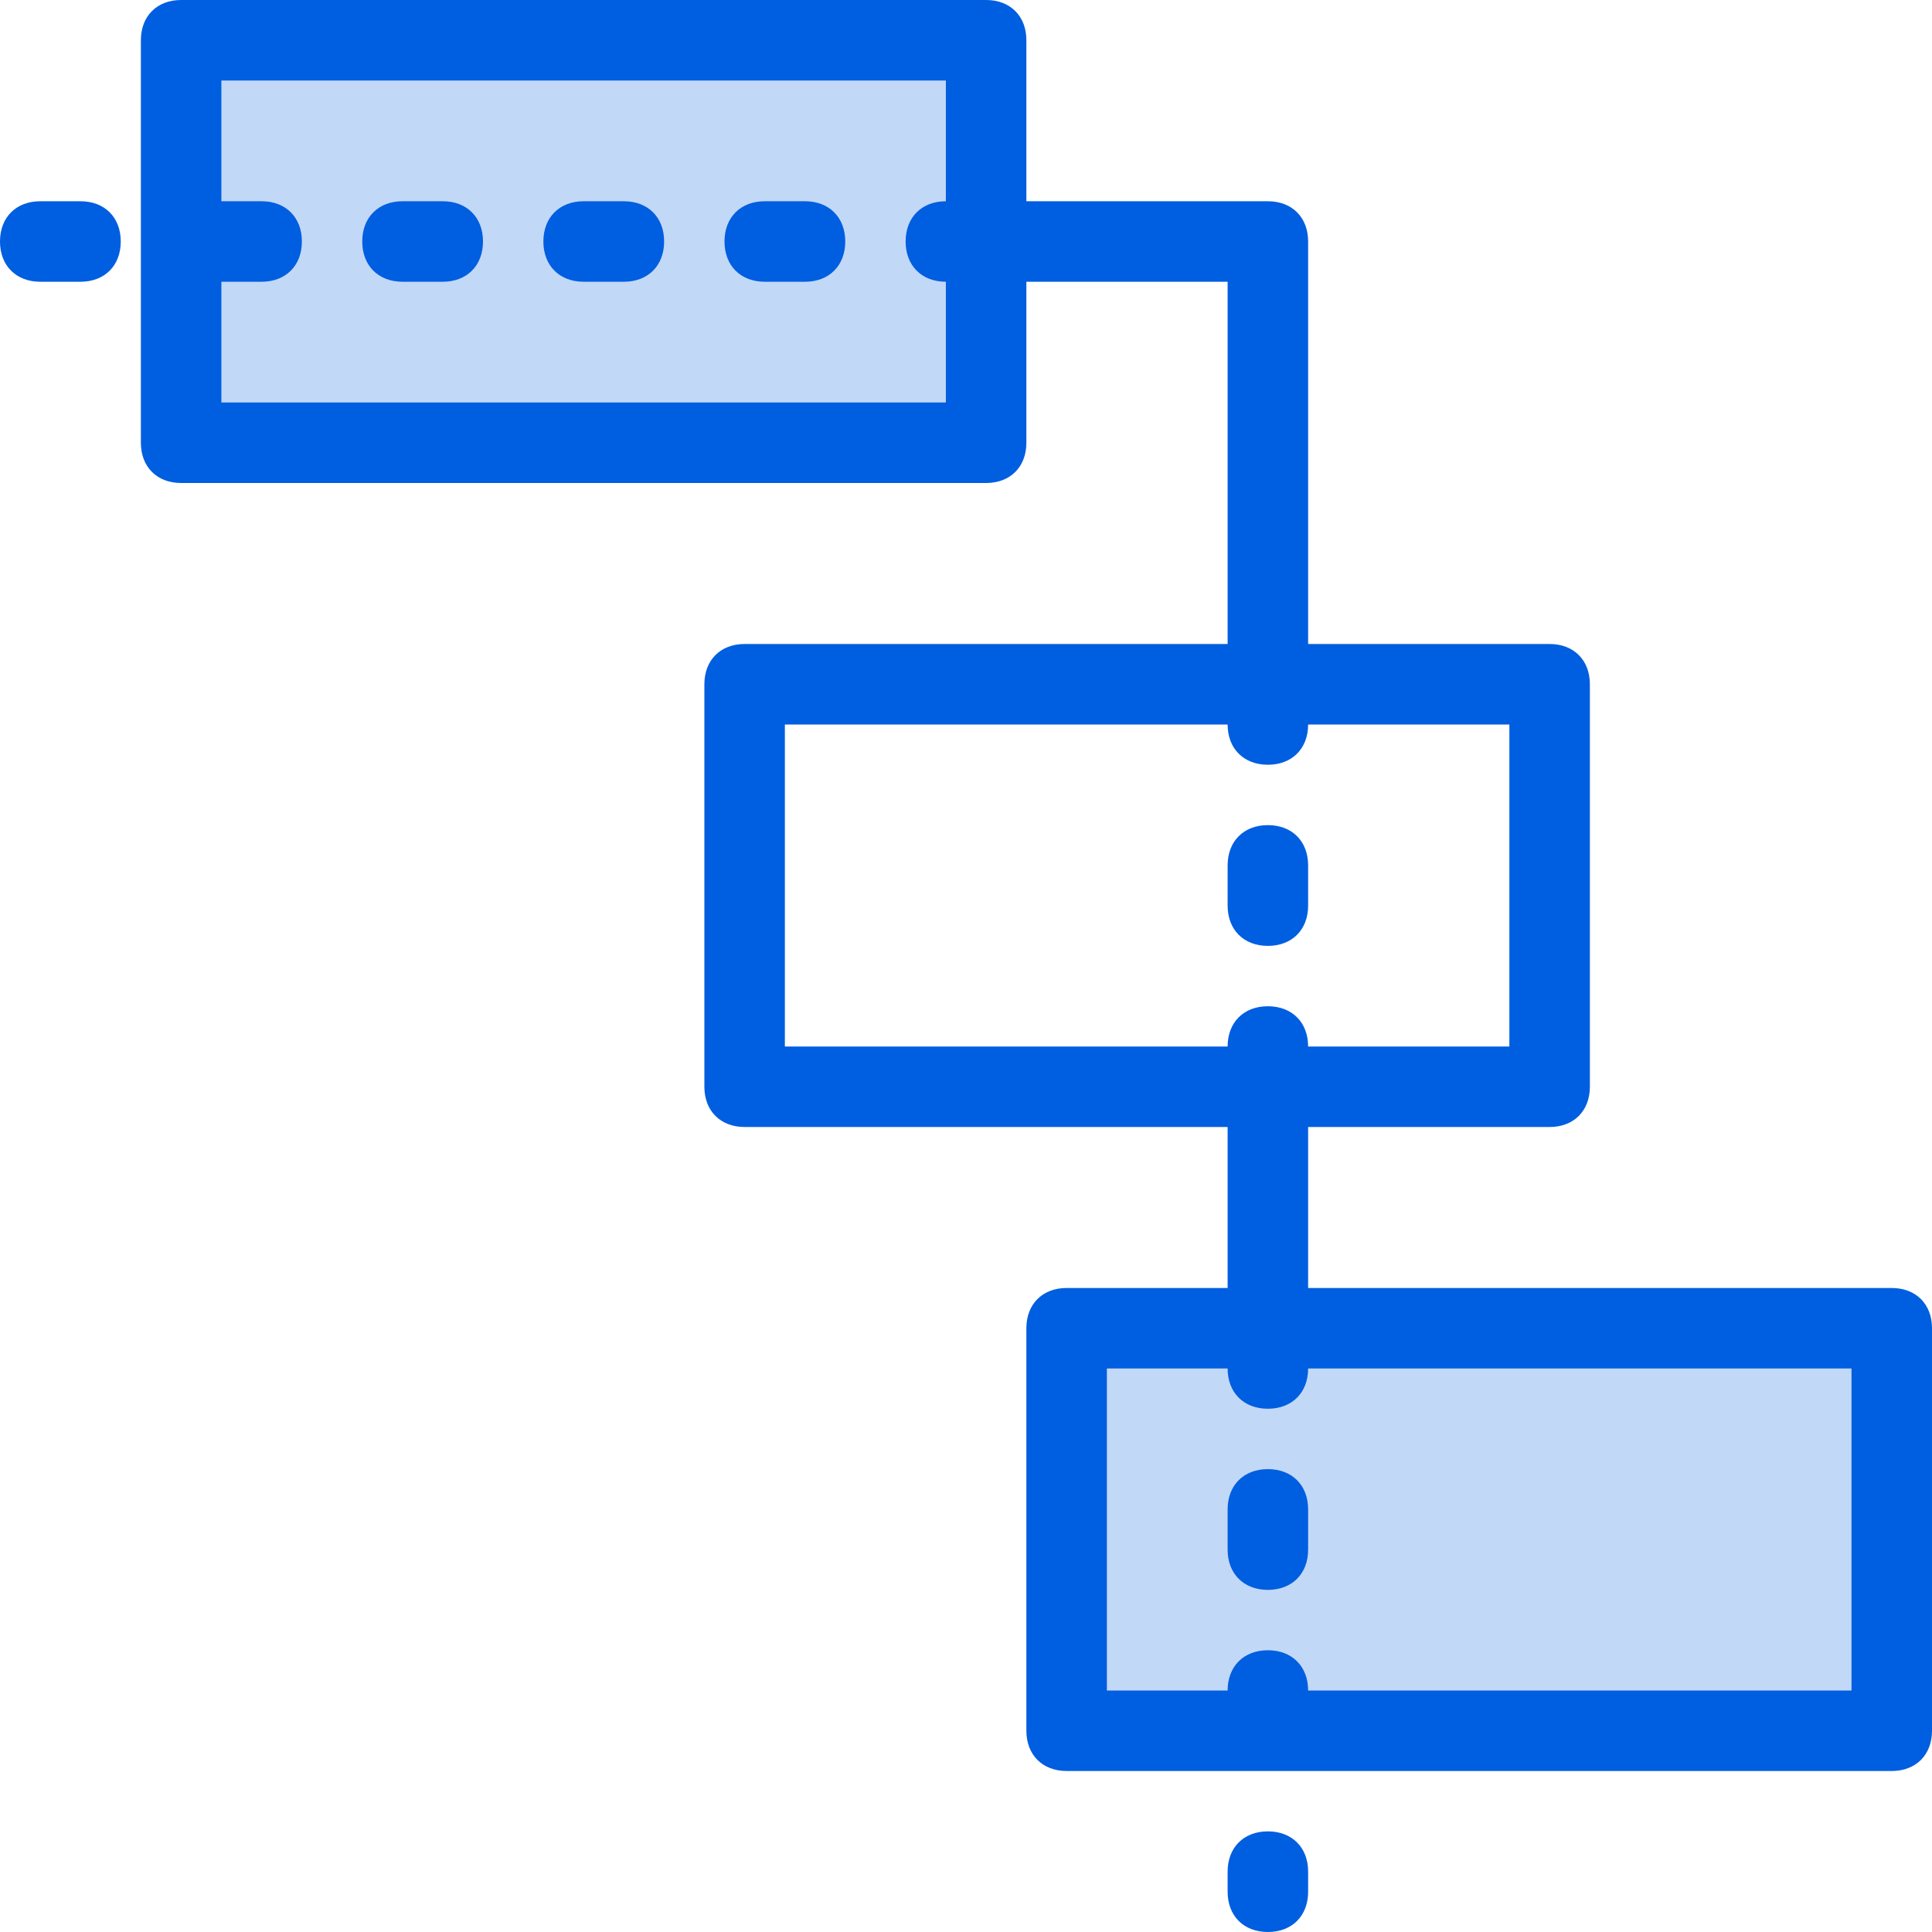
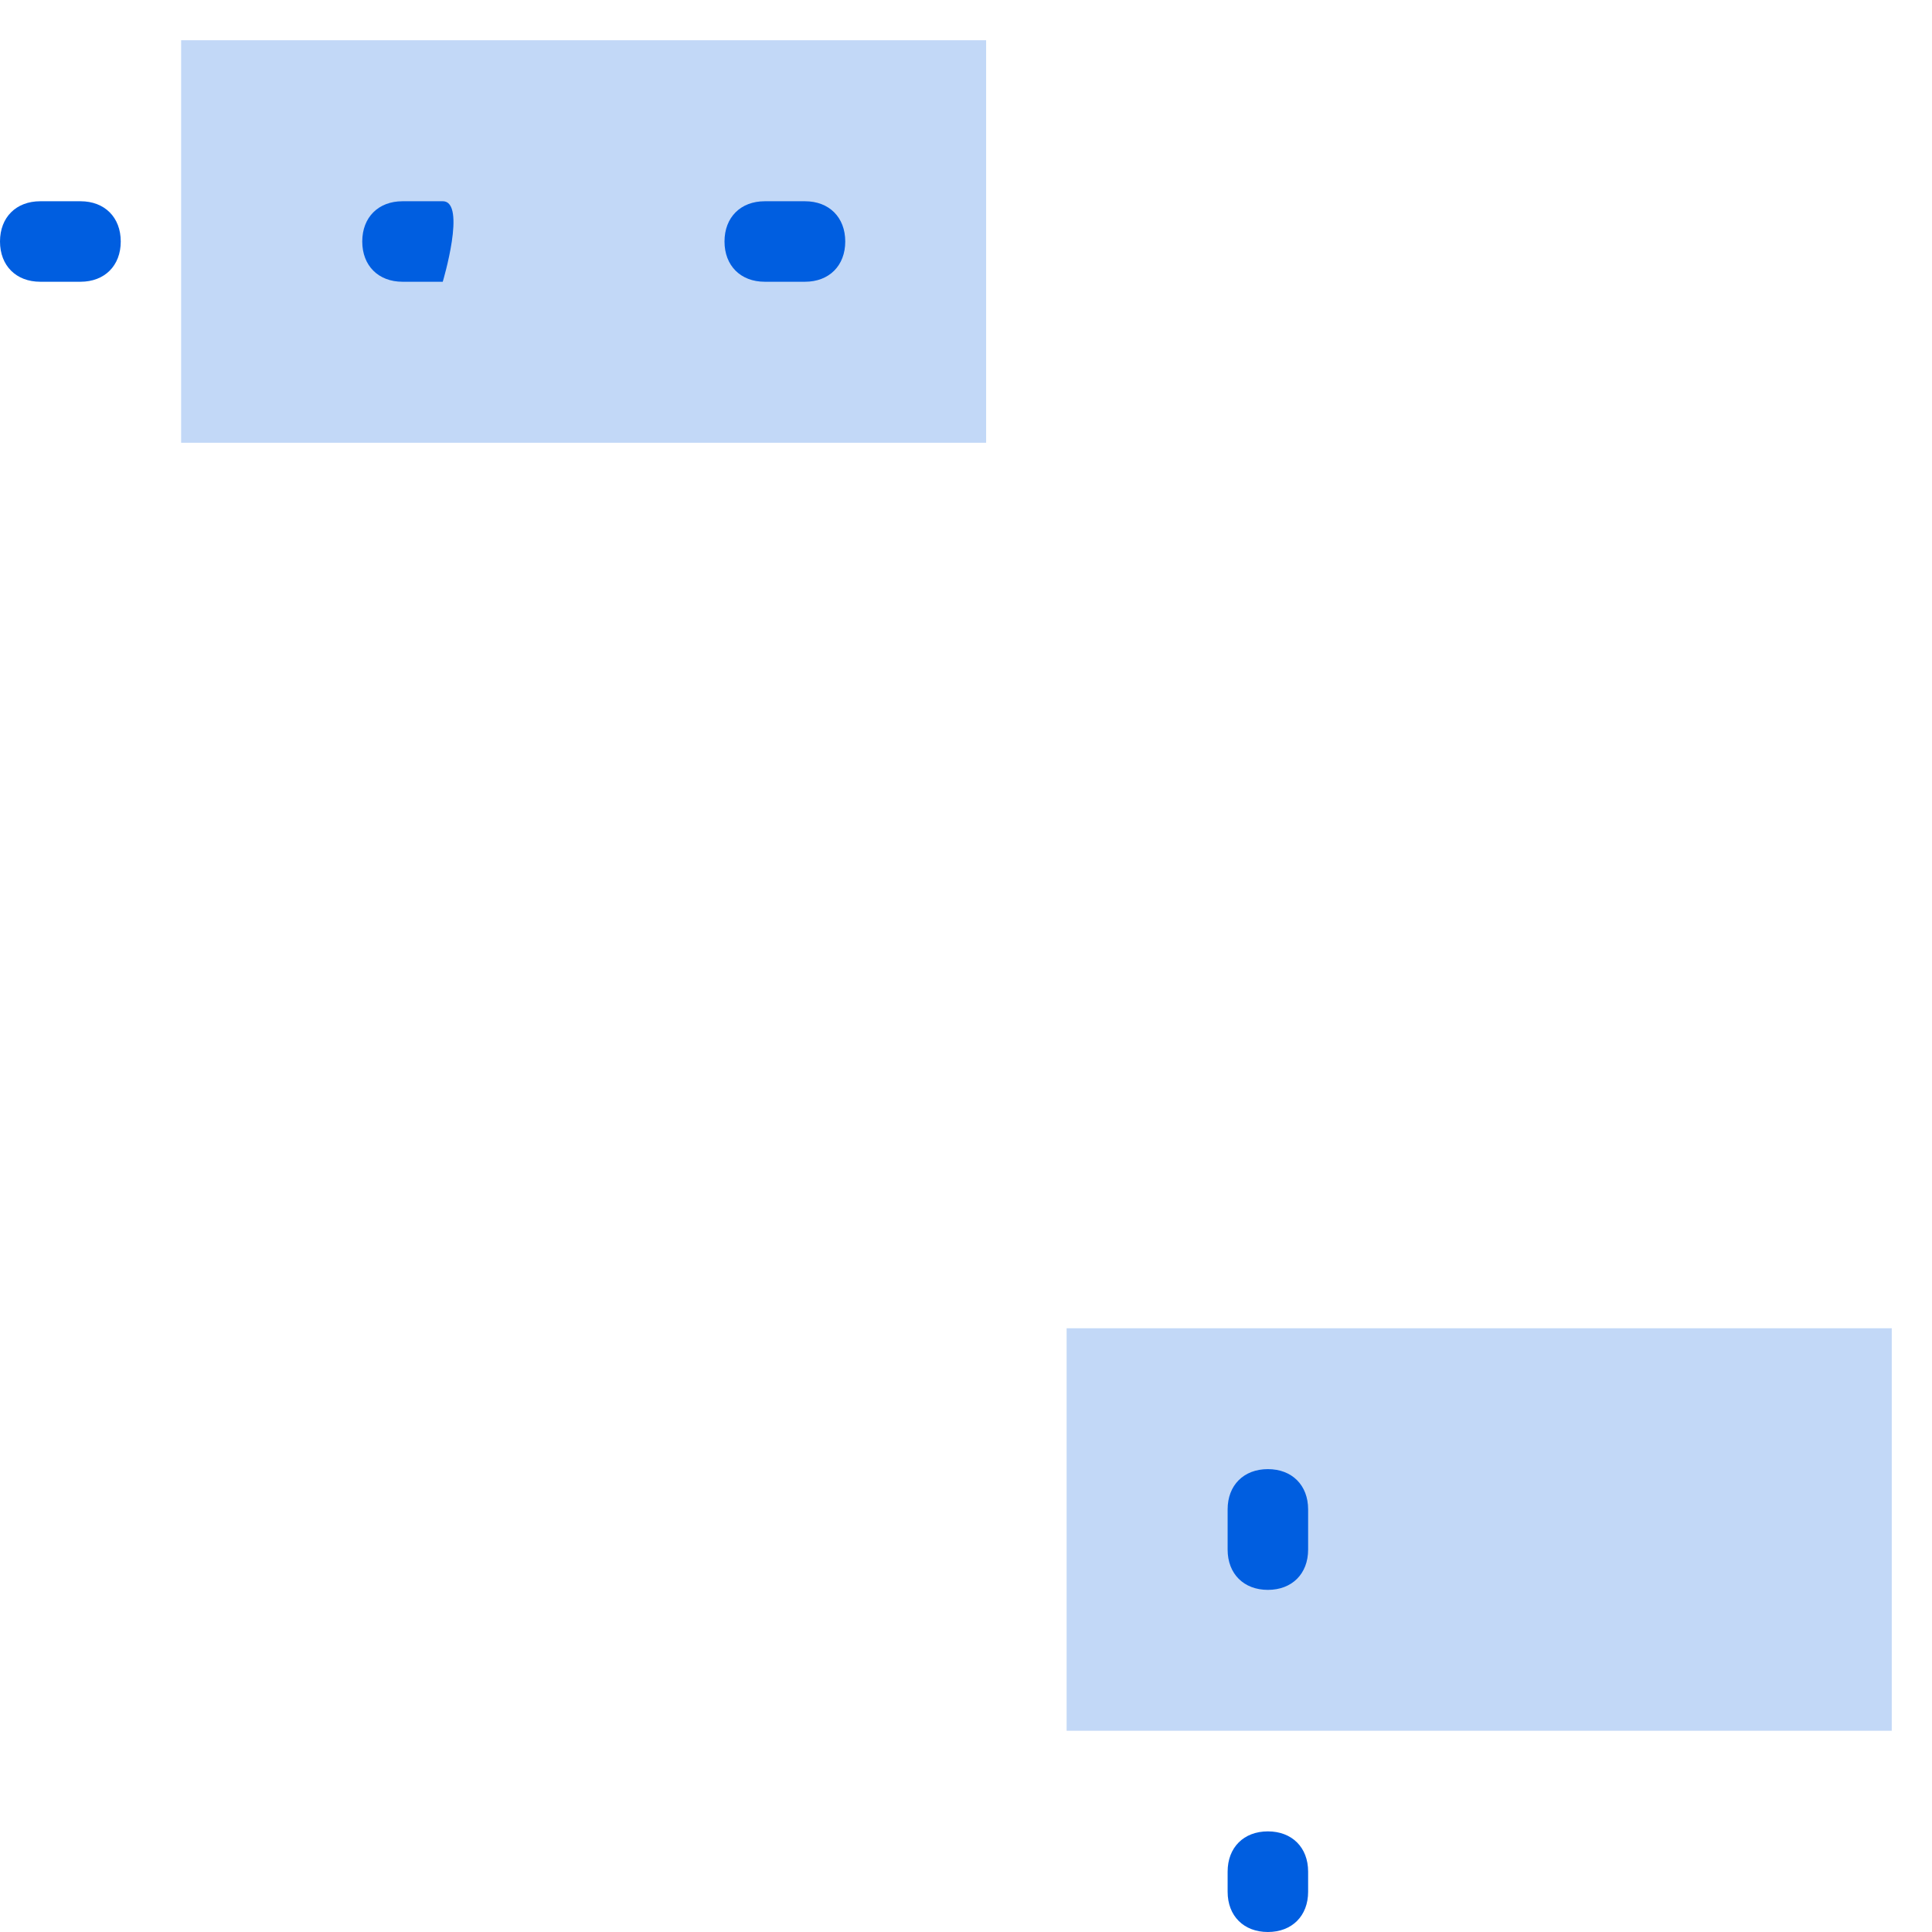
<svg xmlns="http://www.w3.org/2000/svg" version="1.1" id="Layer_1" x="0px" y="0px" viewBox="0 0 48 48" style="enable-background:new 0 0 48 48;" xml:space="preserve">
  <style type="text/css">
	.st0{opacity:0.24;fill:#005EE0;}
	.st1{fill:#005EE0;}
</style>
  <g>
    <rect x="4.5" y="1" class="st0" width="20" height="10" />
    <rect x="26.5" y="33" class="st0" width="20.5" height="10" />
    <g>
-       <path class="st1" d="M47,32H32.5v-4h6c0.6,0,1-0.4,1-1V17c0-0.6-0.4-1-1-1h-6V6c0-0.6-0.4-1-1-1h-6V1c0-0.6-0.4-1-1-1h-20    c-0.6,0-1,0.4-1,1v10c0,0.6,0.4,1,1,1h20c0.6,0,1-0.4,1-1V7h5v9h-12c-0.6,0-1,0.4-1,1v10c0,0.6,0.4,1,1,1h12v4h-4    c-0.6,0-1,0.4-1,1v10c0,0.6,0.4,1,1,1H47c0.6,0,1-0.4,1-1V33C48,32.4,47.6,32,47,32z M23.5,10h-18V7h1c0.6,0,1-0.4,1-1s-0.4-1-1-1    h-1V2h18v3c-0.6,0-1,0.4-1,1s0.4,1,1,1V10z M19.5,18h11c0,0.6,0.4,1,1,1s1-0.4,1-1h5v8h-5c0-0.6-0.4-1-1-1s-1,0.4-1,1h-11V18z     M46,42H32.5c0-0.6-0.4-1-1-1s-1,0.4-1,1h-3v-8h3c0,0.6,0.4,1,1,1s1-0.4,1-1H46V42z" />
      <path class="st1" d="M2,5H1C0.4,5,0,5.4,0,6s0.4,1,1,1h1c0.6,0,1-0.4,1-1S2.6,5,2,5z" />
-       <path class="st1" d="M15.5,5h-1c-0.6,0-1,0.4-1,1s0.4,1,1,1h1c0.6,0,1-0.4,1-1S16.1,5,15.5,5z" />
-       <path class="st1" d="M11,5h-1C9.4,5,9,5.4,9,6s0.4,1,1,1h1c0.6,0,1-0.4,1-1S11.6,5,11,5z" />
+       <path class="st1" d="M11,5h-1C9.4,5,9,5.4,9,6s0.4,1,1,1h1S11.6,5,11,5z" />
      <path class="st1" d="M20,5h-1c-0.6,0-1,0.4-1,1s0.4,1,1,1h1c0.6,0,1-0.4,1-1S20.6,5,20,5z" />
-       <path class="st1" d="M31.5,23.5c0.6,0,1-0.4,1-1v-1c0-0.6-0.4-1-1-1s-1,0.4-1,1v1C30.5,23.1,30.9,23.5,31.5,23.5z" />
      <path class="st1" d="M31.5,36.5c-0.6,0-1,0.4-1,1v1c0,0.6,0.4,1,1,1s1-0.4,1-1v-1C32.5,36.9,32.1,36.5,31.5,36.5z" />
      <path class="st1" d="M31.5,45.5c-0.6,0-1,0.4-1,1V47c0,0.6,0.4,1,1,1s1-0.4,1-1v-0.5C32.5,45.9,32.1,45.5,31.5,45.5z" />
    </g>
  </g>
</svg>